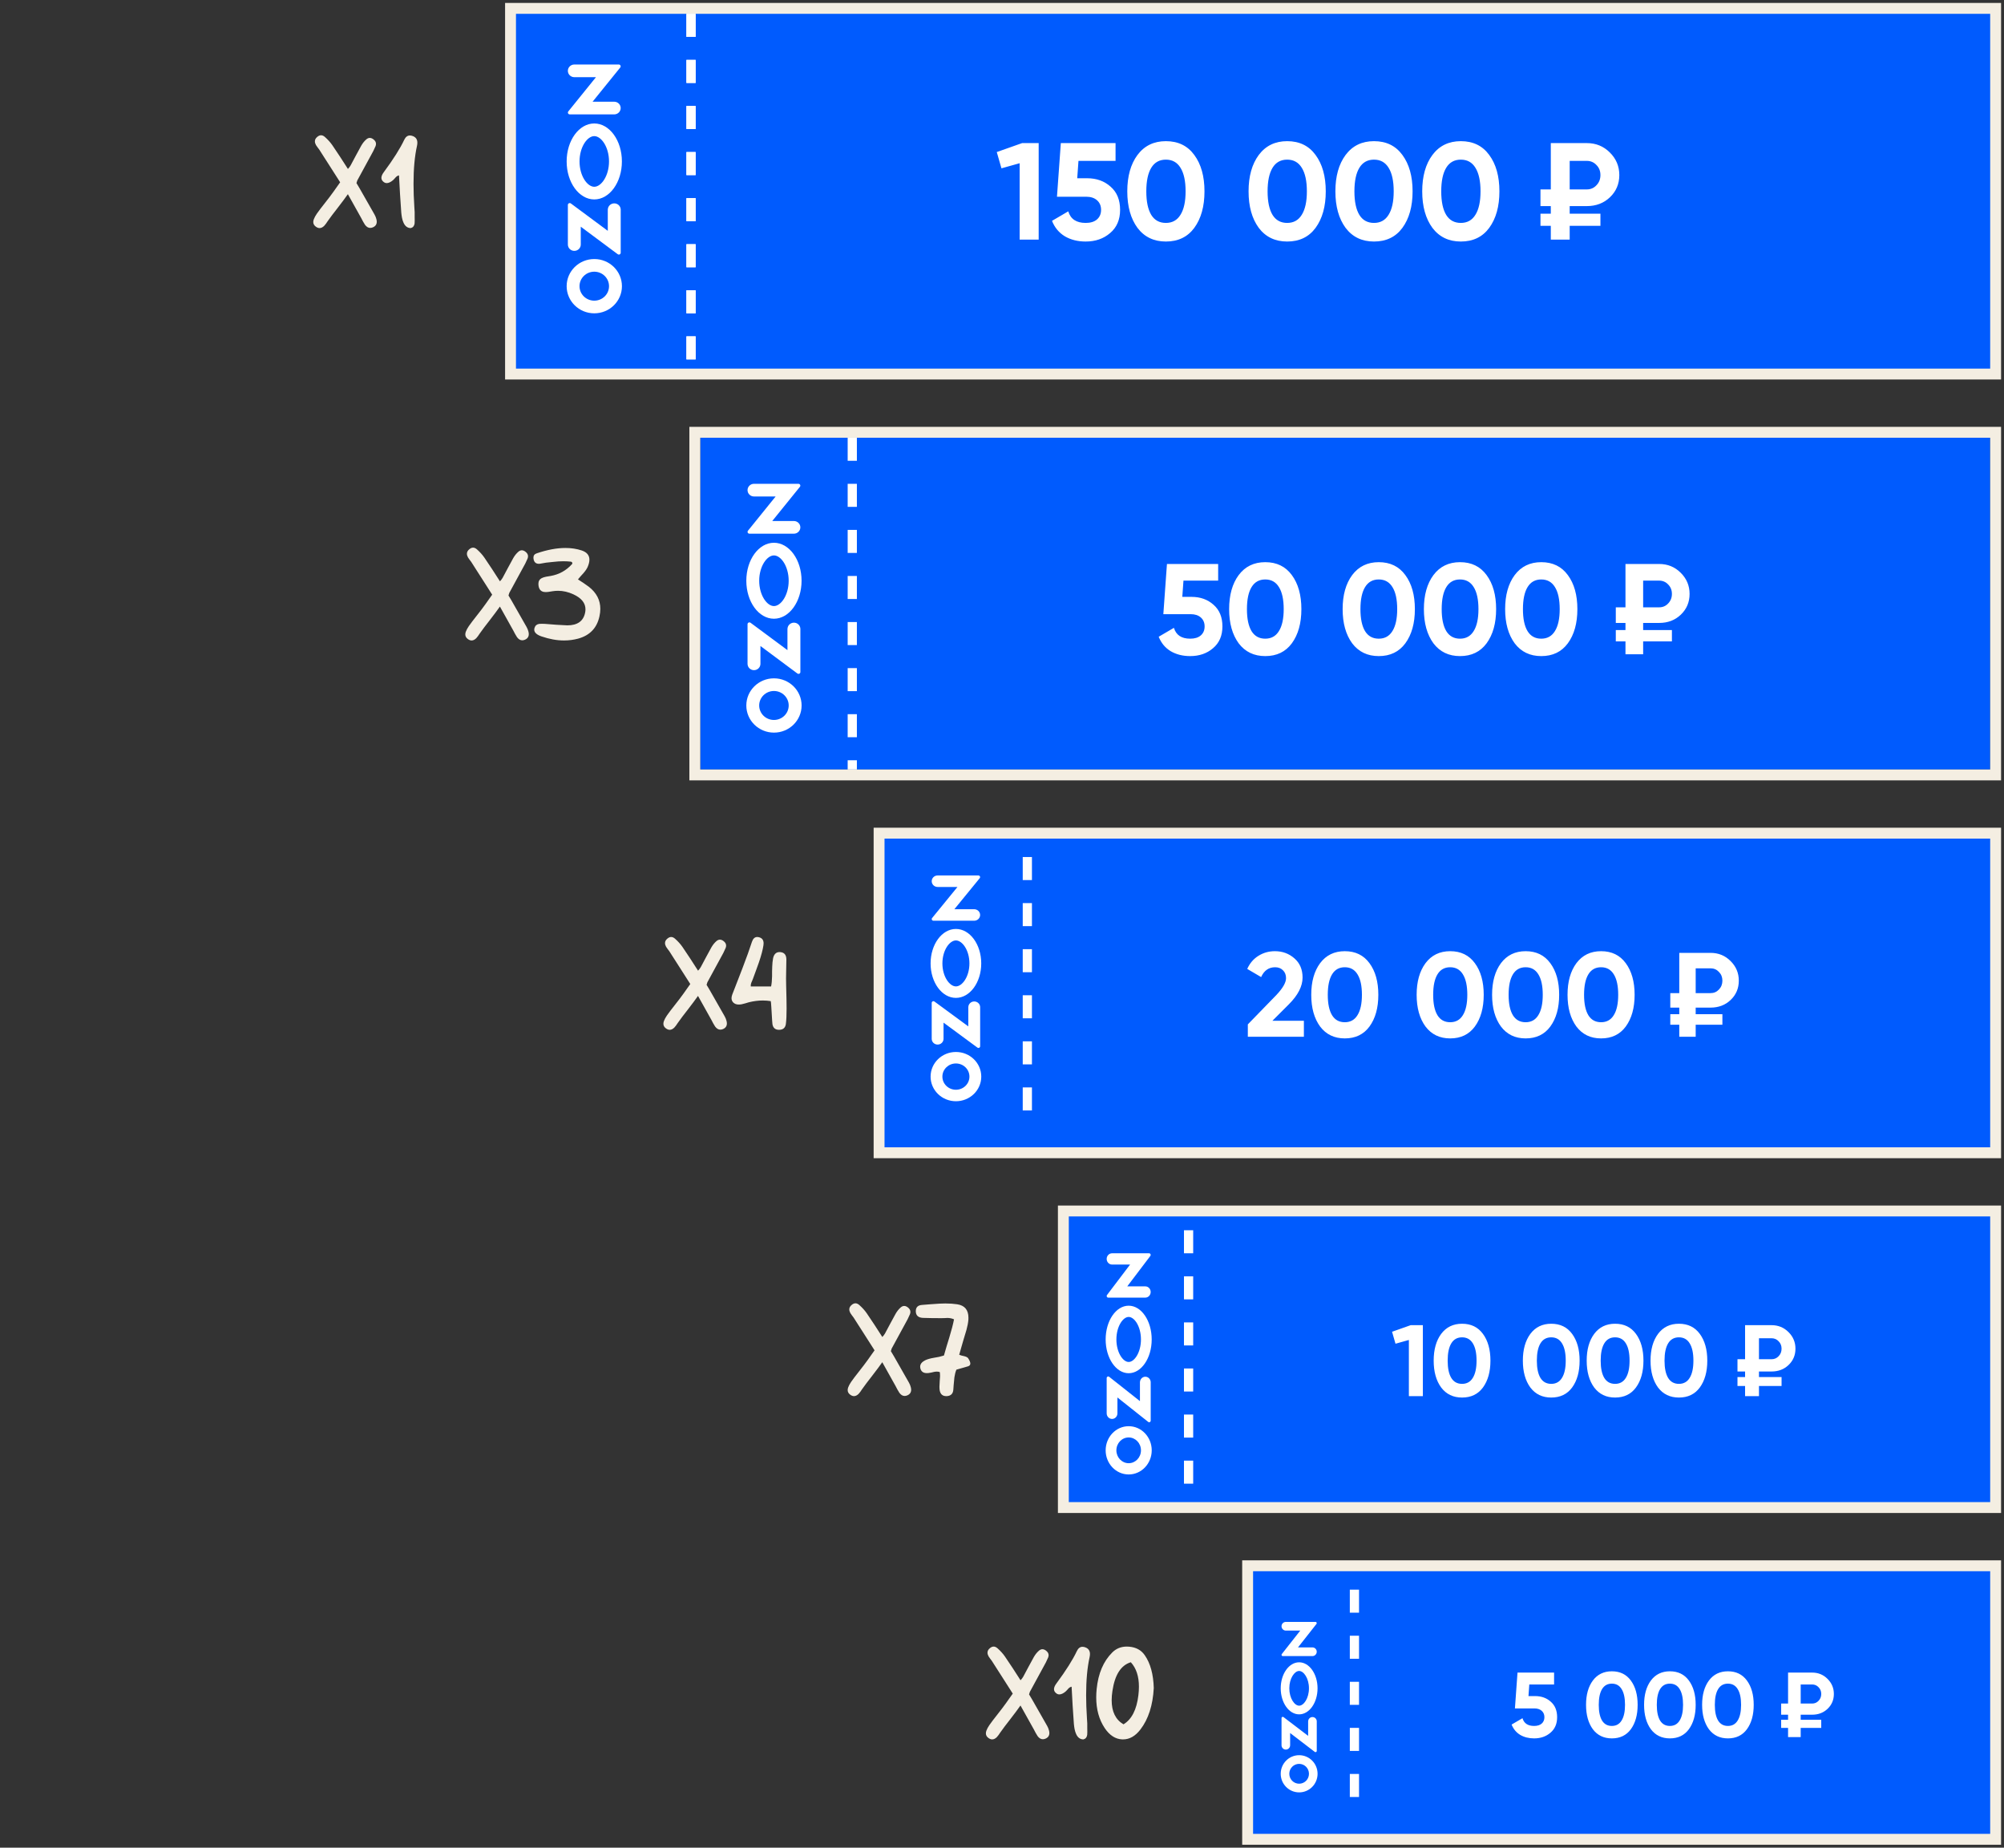
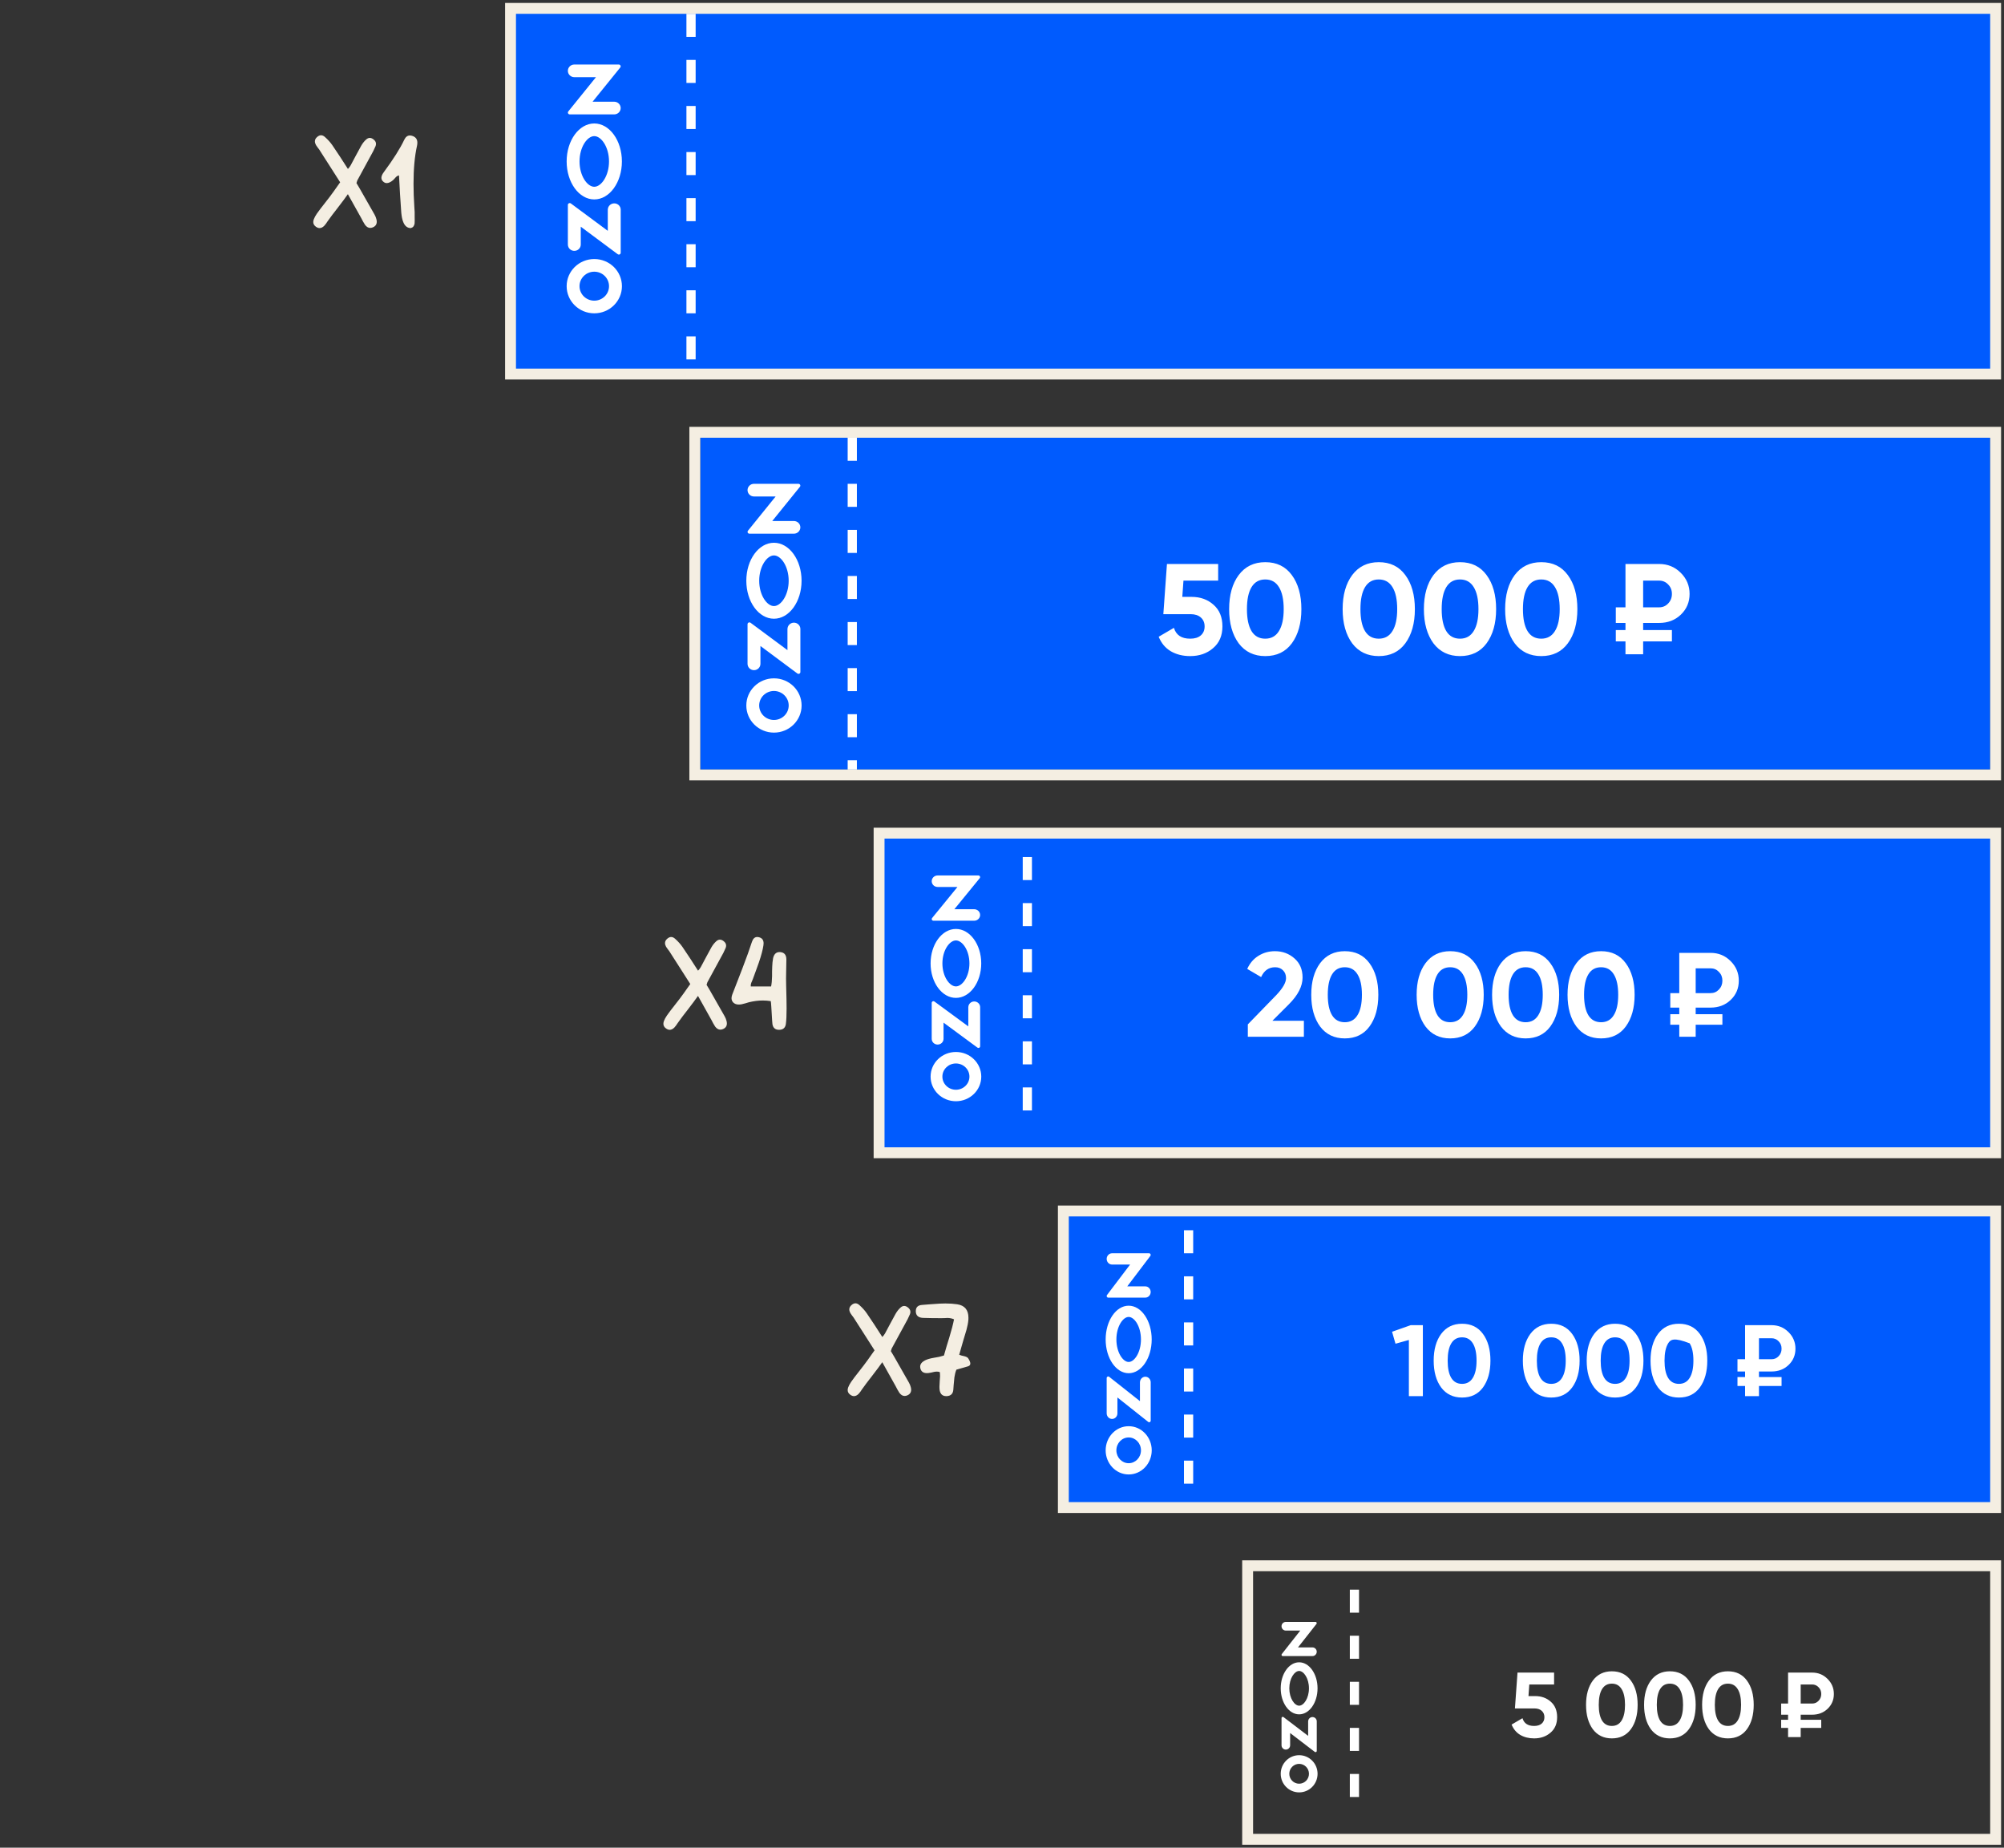
<svg xmlns="http://www.w3.org/2000/svg" width="435" height="401" viewBox="0 0 435 401" fill="none">
  <rect x="0" y="0" width="435" height="401" fill="#333333" stroke="none" />
  <path d="M75.512 42.141C74.996 42.883 74.231 43.91 73.215 45.223L72.102 46.664L71.094 48.047L70.754 48.551L70.367 49.02C70.039 49.34 69.707 49.5 69.371 49.5C69.113 49.5 68.848 49.402 68.574 49.207C68.191 48.934 68 48.594 68 48.188C68 48 68.039 47.801 68.117 47.59C68.258 47.215 68.473 46.816 68.762 46.395C69.129 45.863 69.727 45.074 70.555 44.027L71.492 42.82L72.359 41.648L73.062 40.652L73.836 39.562C73.383 38.836 72.625 37.648 71.562 36L70.367 34.137C69.93 33.465 69.57 32.902 69.289 32.449L68.926 31.969L68.586 31.477C68.43 31.195 68.352 30.93 68.352 30.68C68.352 30.312 68.523 29.988 68.867 29.707C69.141 29.473 69.414 29.355 69.688 29.355C69.969 29.355 70.25 29.48 70.531 29.73C71.188 30.316 71.723 30.91 72.137 31.512C72.574 32.145 73.137 32.984 73.824 34.031C74.457 35 75.023 35.879 75.523 36.668L75.852 36.281L76.109 35.895L77.246 33.762L78.406 31.629C78.727 31.066 79.102 30.602 79.531 30.234C79.773 30.031 80.019 29.93 80.269 29.93C80.527 29.93 80.793 30.035 81.066 30.246C81.434 30.527 81.617 30.852 81.617 31.219C81.617 31.375 81.586 31.539 81.523 31.711L81.019 32.801L77.551 39.176C77.543 39.184 77.484 39.371 77.375 39.738L77.715 40.301L78.09 40.934L81.301 46.57C81.488 46.906 81.621 47.234 81.699 47.555C81.754 47.758 81.781 47.945 81.781 48.117C81.781 48.688 81.504 49.094 80.949 49.336C80.746 49.422 80.551 49.465 80.363 49.465C79.941 49.465 79.562 49.238 79.227 48.785L78.805 48.082L78.418 47.344C77.207 45.18 76.238 43.445 75.512 42.141ZM89.176 49.5C88.473 49.5 87.945 49.113 87.594 48.34C87.453 48.035 87.34 47.672 87.254 47.25C87.191 46.922 87.141 46.551 87.102 46.137L86.832 42.141L86.609 38.062C86.344 38.109 86.098 38.258 85.871 38.508L85.59 38.824L85.297 39.117C84.797 39.531 84.348 39.738 83.949 39.738C83.715 39.738 83.496 39.66 83.293 39.504C82.957 39.254 82.789 38.953 82.789 38.602C82.789 38.555 82.793 38.504 82.801 38.449C82.84 38.129 83.008 37.77 83.305 37.371C85.391 34.551 86.871 32.207 87.746 30.34C88.043 29.715 88.453 29.402 88.977 29.402C89.172 29.402 89.383 29.445 89.609 29.531C90.266 29.781 90.594 30.262 90.594 30.973C90.594 31.184 90.566 31.414 90.512 31.664C90.012 33.898 89.762 36.641 89.762 39.891C89.762 41.445 89.82 43.117 89.938 44.906L90.008 46.031V47.145L90.019 47.812L89.996 48.504C89.918 49.043 89.644 49.375 89.176 49.5Z" fill="#F4EEE2" />
  <rect x="110.819" y="1.819" width="322.362" height="79.362" fill="#005BFE" />
  <rect x="110.819" y="1.819" width="322.362" height="79.362" stroke="#F4EEE2" stroke-width="2.362" />
-   <path d="M216.365 33L221.87 31.055H225.461V52H221.332V35.424L217.382 36.531L216.365 33ZM233.83 38.685H235.984C238.019 38.685 239.714 39.294 241.071 40.51C242.447 41.707 243.135 43.383 243.135 45.537C243.135 47.691 242.407 49.377 240.951 50.594C239.535 51.81 237.77 52.419 235.655 52.419C233.94 52.419 232.434 52.04 231.137 51.282C229.86 50.504 228.933 49.387 228.354 47.931L231.885 45.866C232.384 47.542 233.64 48.38 235.655 48.38C236.712 48.38 237.53 48.13 238.109 47.632C238.707 47.113 239.006 46.415 239.006 45.537C239.006 44.679 238.717 43.991 238.139 43.473C237.56 42.954 236.772 42.695 235.775 42.695H229.432L230.269 31.055H242.148V34.915H234.099L233.83 38.685ZM253.073 52.419C250.46 52.419 248.405 51.431 246.909 49.457C245.433 47.442 244.695 44.799 244.695 41.528C244.695 38.256 245.433 35.623 246.909 33.629C248.405 31.634 250.46 30.637 253.073 30.637C255.726 30.637 257.78 31.634 259.237 33.629C260.713 35.623 261.451 38.256 261.451 41.528C261.451 44.799 260.713 47.442 259.237 49.457C257.78 51.431 255.726 52.419 253.073 52.419ZM257.352 41.528C257.352 39.294 256.983 37.588 256.245 36.411C255.526 35.234 254.469 34.646 253.073 34.646C251.677 34.646 250.619 35.234 249.901 36.411C249.183 37.588 248.824 39.294 248.824 41.528C248.824 43.762 249.183 45.467 249.901 46.644C250.619 47.801 251.677 48.38 253.073 48.38C254.469 48.38 255.526 47.791 256.245 46.614C256.983 45.437 257.352 43.742 257.352 41.528ZM279.4 52.419C276.787 52.419 274.732 51.431 273.236 49.457C271.76 47.442 271.022 44.799 271.022 41.528C271.022 38.256 271.76 35.623 273.236 33.629C274.732 31.634 276.787 30.637 279.4 30.637C282.053 30.637 284.107 31.634 285.563 33.629C287.039 35.623 287.777 38.256 287.777 41.528C287.777 44.799 287.039 47.442 285.563 49.457C284.107 51.431 282.053 52.419 279.4 52.419ZM283.678 41.528C283.678 39.294 283.309 37.588 282.571 36.411C281.853 35.234 280.796 34.646 279.4 34.646C278.003 34.646 276.946 35.234 276.228 36.411C275.51 37.588 275.151 39.294 275.151 41.528C275.151 43.762 275.51 45.467 276.228 46.644C276.946 47.801 278.003 48.38 279.4 48.38C280.796 48.38 281.853 47.791 282.571 46.614C283.309 45.437 283.678 43.742 283.678 41.528ZM298.246 52.419C295.633 52.419 293.579 51.431 292.083 49.457C290.606 47.442 289.868 44.799 289.868 41.528C289.868 38.256 290.606 35.623 292.083 33.629C293.579 31.634 295.633 30.637 298.246 30.637C300.899 30.637 302.954 31.634 304.41 33.629C305.886 35.623 306.624 38.256 306.624 41.528C306.624 44.799 305.886 47.442 304.41 49.457C302.954 51.431 300.899 52.419 298.246 52.419ZM302.525 41.528C302.525 39.294 302.156 37.588 301.418 36.411C300.7 35.234 299.643 34.646 298.246 34.646C296.85 34.646 295.793 35.234 295.075 36.411C294.357 37.588 293.997 39.294 293.997 41.528C293.997 43.762 294.357 45.467 295.075 46.644C295.793 47.801 296.85 48.38 298.246 48.38C299.643 48.38 300.7 47.791 301.418 46.614C302.156 45.437 302.525 43.742 302.525 41.528ZM317.093 52.419C314.48 52.419 312.425 51.431 310.929 49.457C309.453 47.442 308.715 44.799 308.715 41.528C308.715 38.256 309.453 35.623 310.929 33.629C312.425 31.634 314.48 30.637 317.093 30.637C319.746 30.637 321.8 31.634 323.256 33.629C324.733 35.623 325.471 38.256 325.471 41.528C325.471 44.799 324.733 47.442 323.256 49.457C321.8 51.431 319.746 52.419 317.093 52.419ZM321.371 41.528C321.371 39.294 321.002 37.588 320.264 36.411C319.546 35.234 318.489 34.646 317.093 34.646C315.696 34.646 314.639 35.234 313.921 36.411C313.203 37.588 312.844 39.294 312.844 41.528C312.844 43.762 313.203 45.467 313.921 46.644C314.639 47.801 315.696 48.38 317.093 48.38C318.489 48.38 319.546 47.791 320.264 46.614C321.002 45.437 321.371 43.742 321.371 41.528ZM344.437 44.729H340.727V46.375H347.399V49.008H340.727V52H336.627V49.008H334.383V46.375H336.627V44.729H334.383V41.109H336.627V31.055H344.437C346.412 31.055 348.077 31.734 349.434 33.09C350.81 34.447 351.498 36.082 351.498 37.997C351.498 39.912 350.82 41.518 349.463 42.814C348.127 44.091 346.451 44.729 344.437 44.729ZM344.437 34.915H340.727V41.109H344.437C345.275 41.109 345.973 40.81 346.531 40.211C347.11 39.613 347.399 38.875 347.399 37.997C347.399 37.119 347.11 36.391 346.531 35.813C345.973 35.215 345.275 34.915 344.437 34.915Z" fill="white" />
  <path d="M131.93 45.441L131.93 50.098L123.912 44.152C123.733 44.02 123.48 44.057 123.345 44.233C123.294 44.3 123.265 44.383 123.265 44.467L123.265 53.071C123.265 53.83 123.892 54.446 124.665 54.446C125.439 54.446 126.066 53.83 126.066 53.071L126.066 49.202L134.088 55.171C134.263 55.304 134.515 55.273 134.651 55.101C134.707 55.031 134.736 54.943 134.735 54.855L134.735 45.441C134.695 44.682 134.036 44.099 133.264 44.139C132.548 44.176 131.976 44.737 131.938 45.441L131.931 45.441L131.93 45.441ZM123.265 15.375C123.265 16.135 123.893 16.75 124.666 16.75L129.364 16.75L123.356 24.183C123.216 24.352 123.242 24.6 123.414 24.738C123.486 24.796 123.577 24.827 123.67 24.826L133.327 24.826C134.101 24.826 134.728 24.21 134.728 23.451C134.728 22.691 134.101 22.076 133.327 22.076L128.629 22.076L134.641 14.643C134.779 14.47 134.748 14.22 134.572 14.085C134.501 14.03 134.413 14.001 134.322 14L124.665 14C123.892 14 123.265 14.616 123.265 15.375M132.195 35.039C132.195 38.183 130.507 40.535 128.996 40.535C127.485 40.535 125.797 38.183 125.797 35.039C125.797 31.894 127.485 29.542 128.996 29.542C130.507 29.542 132.195 31.887 132.195 35.039ZM123 35.039C123 39.591 125.684 43.282 128.996 43.282C132.308 43.282 134.992 39.591 134.992 35.039C134.992 30.486 132.308 26.795 128.996 26.795C125.684 26.795 123 30.486 123 35.039ZM132.199 62.106C132.201 63.843 130.769 65.252 129 65.254C127.231 65.256 125.796 63.85 125.793 62.113C125.791 60.377 127.223 58.968 128.992 58.965L128.996 58.965C130.763 58.965 132.196 60.371 132.199 62.106ZM123 62.106C122.998 65.359 125.683 67.999 128.996 68C132.31 68.002 134.998 65.366 135 62.113C135.002 58.86 132.317 56.221 129.004 56.219L128.997 56.219C125.686 56.219 123.001 58.855 123.001 62.106" fill="white" />
  <line x1="150" y1="3" x2="150" y2="80" stroke="white" stroke-width="2" stroke-dasharray="5 5" />
-   <line x1="150" y1="3" x2="150" y2="80" stroke="white" stroke-width="2" stroke-dasharray="5 5" />
-   <path d="M108.512 131.641C107.996 132.383 107.23 133.41 106.215 134.723L105.102 136.164L104.094 137.547L103.754 138.051L103.367 138.52C103.039 138.84 102.707 139 102.371 139C102.113 139 101.848 138.902 101.574 138.707C101.191 138.434 101 138.094 101 137.688C101 137.5 101.039 137.301 101.117 137.09C101.258 136.715 101.473 136.316 101.762 135.895C102.129 135.363 102.727 134.574 103.555 133.527L104.492 132.32L105.359 131.148L106.062 130.152L106.836 129.062C106.383 128.336 105.625 127.148 104.562 125.5L103.367 123.637C102.93 122.965 102.57 122.402 102.289 121.949L101.926 121.469L101.586 120.977C101.43 120.695 101.352 120.43 101.352 120.18C101.352 119.812 101.523 119.488 101.867 119.207C102.141 118.973 102.414 118.855 102.688 118.855C102.969 118.855 103.25 118.98 103.531 119.23C104.188 119.816 104.723 120.41 105.137 121.012C105.574 121.645 106.137 122.484 106.824 123.531C107.457 124.5 108.023 125.379 108.523 126.168L108.852 125.781L109.109 125.395L110.246 123.262L111.406 121.129C111.727 120.566 112.102 120.102 112.531 119.734C112.773 119.531 113.02 119.43 113.27 119.43C113.527 119.43 113.793 119.535 114.066 119.746C114.434 120.027 114.617 120.352 114.617 120.719C114.617 120.875 114.586 121.039 114.523 121.211L114.02 122.301L110.551 128.676C110.543 128.684 110.484 128.871 110.375 129.238L110.715 129.801L111.09 130.434L114.301 136.07C114.488 136.406 114.621 136.734 114.699 137.055C114.754 137.258 114.781 137.445 114.781 137.617C114.781 138.188 114.504 138.594 113.949 138.836C113.746 138.922 113.551 138.965 113.363 138.965C112.941 138.965 112.562 138.738 112.227 138.285L111.805 137.582L111.418 136.844C110.207 134.68 109.238 132.945 108.512 131.641ZM126.699 126.555L127.824 127.352C129.48 128.648 130.309 130.246 130.309 132.145C130.309 132.66 130.246 133.199 130.121 133.762C129.574 136.293 128.031 137.906 125.492 138.602C124.508 138.867 123.488 139 122.434 139C120.879 139 119.25 138.707 117.547 138.121C117.047 137.949 116.664 137.746 116.398 137.512C116.109 137.262 115.965 136.977 115.965 136.656C115.965 136.531 115.988 136.398 116.035 136.258C116.184 135.766 116.52 135.48 117.043 135.402L117.688 135.379L118.344 135.402L120.734 135.59L123.137 135.719C125.34 135.719 126.629 134.809 127.004 132.988C127.059 132.73 127.086 132.48 127.086 132.238C127.086 130.879 126.215 129.797 124.473 128.992C123.363 128.477 122.25 128.219 121.133 128.219C120.742 128.219 120.348 128.25 119.949 128.312L118.988 128.465C118.809 128.488 118.641 128.5 118.484 128.5C118.328 128.5 118.188 128.488 118.062 128.465C117.406 128.355 117.02 127.914 116.902 127.141C116.879 126.992 116.867 126.855 116.867 126.73C116.867 126.129 117.121 125.703 117.629 125.453C117.855 125.336 118.164 125.238 118.555 125.16L119.551 124.996C121.371 124.668 122.902 123.82 124.145 122.453C124.207 122.391 124.238 122.32 124.238 122.242C124.238 122.203 124.23 122.164 124.215 122.125C124.168 122 124.078 121.926 123.945 121.902C123.438 121.84 122.891 121.809 122.305 121.809C121.953 121.809 121.582 121.82 121.191 121.844L119.855 121.973L118.543 122.113L117.863 122.23L117.184 122.348C117.105 122.355 117.031 122.359 116.961 122.359C116.383 122.359 116.016 122.078 115.859 121.516C115.812 121.336 115.789 121.172 115.789 121.023C115.789 120.555 116.031 120.242 116.516 120.086C118.797 119.312 120.871 118.926 122.738 118.926C124.012 118.926 125.188 119.105 126.266 119.465C127.383 119.84 127.941 120.508 127.941 121.469C127.941 121.93 127.812 122.457 127.555 123.051C127.375 123.457 127.066 123.91 126.629 124.41L126.043 125.055L125.457 125.746L126.699 126.555Z" fill="#F4EEE2" />
  <g clip-path="url(#clip0_1021_406)">
    <rect x="152" y="95" width="280" height="72" fill="#005BFE" />
    <path d="M256.637 129.54H258.653C260.557 129.54 262.143 130.109 263.413 131.248C264.701 132.368 265.345 133.936 265.345 135.952C265.345 137.968 264.663 139.545 263.301 140.684C261.975 141.823 260.323 142.392 258.345 142.392C256.739 142.392 255.33 142.037 254.117 141.328C252.922 140.6 252.054 139.555 251.513 138.192L254.817 136.26C255.283 137.828 256.459 138.612 258.345 138.612C259.334 138.612 260.099 138.379 260.641 137.912C261.201 137.427 261.481 136.773 261.481 135.952C261.481 135.149 261.21 134.505 260.669 134.02C260.127 133.535 259.39 133.292 258.457 133.292H252.521L253.305 122.4H264.421V126.012H256.889L256.637 129.54ZM274.644 142.392C272.199 142.392 270.276 141.468 268.876 139.62C267.495 137.735 266.804 135.261 266.804 132.2C266.804 129.139 267.495 126.675 268.876 124.808C270.276 122.941 272.199 122.008 274.644 122.008C277.127 122.008 279.05 122.941 280.412 124.808C281.794 126.675 282.484 129.139 282.484 132.2C282.484 135.261 281.794 137.735 280.412 139.62C279.05 141.468 277.127 142.392 274.644 142.392ZM278.648 132.2C278.648 130.109 278.303 128.513 277.612 127.412C276.94 126.311 275.951 125.76 274.644 125.76C273.338 125.76 272.348 126.311 271.676 127.412C271.004 128.513 270.668 130.109 270.668 132.2C270.668 134.291 271.004 135.887 271.676 136.988C272.348 138.071 273.338 138.612 274.644 138.612C275.951 138.612 276.94 138.061 277.612 136.96C278.303 135.859 278.648 134.272 278.648 132.2ZM299.281 142.392C296.836 142.392 294.913 141.468 293.513 139.62C292.132 137.735 291.441 135.261 291.441 132.2C291.441 129.139 292.132 126.675 293.513 124.808C294.913 122.941 296.836 122.008 299.281 122.008C301.764 122.008 303.686 122.941 305.049 124.808C306.43 126.675 307.121 129.139 307.121 132.2C307.121 135.261 306.43 137.735 305.049 139.62C303.686 141.468 301.764 142.392 299.281 142.392ZM303.285 132.2C303.285 130.109 302.94 128.513 302.249 127.412C301.577 126.311 300.588 125.76 299.281 125.76C297.974 125.76 296.985 126.311 296.313 127.412C295.641 128.513 295.305 130.109 295.305 132.2C295.305 134.291 295.641 135.887 296.313 136.988C296.985 138.071 297.974 138.612 299.281 138.612C300.588 138.612 301.577 138.061 302.249 136.96C302.94 135.859 303.285 134.272 303.285 132.2ZM316.918 142.392C314.472 142.392 312.55 141.468 311.15 139.62C309.768 137.735 309.078 135.261 309.078 132.2C309.078 129.139 309.768 126.675 311.15 124.808C312.55 122.941 314.472 122.008 316.918 122.008C319.4 122.008 321.323 122.941 322.686 124.808C324.067 126.675 324.758 129.139 324.758 132.2C324.758 135.261 324.067 137.735 322.686 139.62C321.323 141.468 319.4 142.392 316.918 142.392ZM320.922 132.2C320.922 130.109 320.576 128.513 319.886 127.412C319.214 126.311 318.224 125.76 316.918 125.76C315.611 125.76 314.622 126.311 313.95 127.412C313.278 128.513 312.942 130.109 312.942 132.2C312.942 134.291 313.278 135.887 313.95 136.988C314.622 138.071 315.611 138.612 316.918 138.612C318.224 138.612 319.214 138.061 319.886 136.96C320.576 135.859 320.922 134.272 320.922 132.2ZM334.554 142.392C332.109 142.392 330.186 141.468 328.786 139.62C327.405 137.735 326.714 135.261 326.714 132.2C326.714 129.139 327.405 126.675 328.786 124.808C330.186 122.941 332.109 122.008 334.554 122.008C337.037 122.008 338.96 122.941 340.322 124.808C341.704 126.675 342.394 129.139 342.394 132.2C342.394 135.261 341.704 137.735 340.322 139.62C338.96 141.468 337.037 142.392 334.554 142.392ZM338.558 132.2C338.558 130.109 338.213 128.513 337.522 127.412C336.85 126.311 335.861 125.76 334.554 125.76C333.248 125.76 332.258 126.311 331.586 127.412C330.914 128.513 330.578 130.109 330.578 132.2C330.578 134.291 330.914 135.887 331.586 136.988C332.258 138.071 333.248 138.612 334.554 138.612C335.861 138.612 336.85 138.061 337.522 136.96C338.213 135.859 338.558 134.272 338.558 132.2ZM360.143 135.196H356.671V136.736H362.915V139.2H356.671V142H352.835V139.2H350.735V136.736H352.835V135.196H350.735V131.808H352.835V122.4H360.143C361.991 122.4 363.55 123.035 364.819 124.304C366.107 125.573 366.751 127.104 366.751 128.896C366.751 130.688 366.116 132.191 364.847 133.404C363.596 134.599 362.028 135.196 360.143 135.196ZM360.143 126.012H356.671V131.808H360.143C360.927 131.808 361.58 131.528 362.103 130.968C362.644 130.408 362.915 129.717 362.915 128.896C362.915 128.075 362.644 127.393 362.103 126.852C361.58 126.292 360.927 126.012 360.143 126.012Z" fill="white" />
    <path d="M170.93 136.441L170.93 141.098L162.912 135.152C162.733 135.02 162.48 135.057 162.345 135.232C162.294 135.3 162.265 135.383 162.265 135.467L162.265 144.071C162.265 144.83 162.892 145.446 163.665 145.446C164.439 145.446 165.066 144.83 165.066 144.071L165.066 140.202L173.088 146.171C173.263 146.304 173.515 146.273 173.651 146.101C173.707 146.03 173.736 145.943 173.735 145.855L173.735 136.441C173.695 135.682 173.036 135.099 172.264 135.139C171.548 135.176 170.976 135.737 170.938 136.441L170.931 136.441L170.93 136.441ZM162.265 106.375C162.265 107.135 162.893 107.75 163.666 107.75L168.364 107.75L162.356 115.183C162.216 115.352 162.242 115.6 162.414 115.738C162.486 115.796 162.577 115.827 162.67 115.826L172.327 115.826C173.101 115.826 173.728 115.21 173.728 114.451C173.728 113.691 173.101 113.076 172.327 113.076L167.629 113.076L173.641 105.643C173.779 105.47 173.748 105.22 173.572 105.085C173.501 105.03 173.413 105.001 173.322 105L163.665 105C162.892 105 162.265 105.616 162.265 106.375M171.195 126.039C171.195 129.183 169.507 131.535 167.996 131.535C166.485 131.535 164.797 129.183 164.797 126.039C164.797 122.894 166.485 120.542 167.996 120.542C169.507 120.542 171.195 122.887 171.195 126.039ZM162 126.039C162 130.591 164.684 134.282 167.996 134.282C171.308 134.282 173.992 130.591 173.992 126.039C173.992 121.486 171.308 117.795 167.996 117.795C164.684 117.795 162 121.486 162 126.039ZM171.199 153.106C171.201 154.843 169.769 156.252 168 156.254C166.231 156.256 164.796 154.85 164.793 153.113C164.791 151.377 166.223 149.967 167.992 149.965L167.996 149.965C169.763 149.965 171.196 151.371 171.199 153.106ZM162 153.106C161.998 156.359 164.683 158.999 167.996 159C171.31 159.002 173.998 156.366 174 153.113C174.002 149.86 171.317 147.221 168.004 147.219L167.997 147.219C164.686 147.219 162.001 149.855 162.001 153.106" fill="white" />
    <line x1="185" y1="95" x2="185" y2="172" stroke="white" stroke-width="2" stroke-dasharray="5 5" />
  </g>
  <rect x="150.819" y="93.819" width="282.362" height="74.362" stroke="#F4EEE2" stroke-width="2.362" />
  <path d="M151.512 216.141C150.996 216.883 150.23 217.91 149.215 219.223L148.102 220.664L147.094 222.047L146.754 222.551L146.367 223.02C146.039 223.34 145.707 223.5 145.371 223.5C145.113 223.5 144.848 223.402 144.574 223.207C144.191 222.934 144 222.594 144 222.188C144 222 144.039 221.801 144.117 221.59C144.258 221.215 144.473 220.816 144.762 220.395C145.129 219.863 145.727 219.074 146.555 218.027L147.492 216.82L148.359 215.648L149.062 214.652L149.836 213.562C149.383 212.836 148.625 211.648 147.562 210L146.367 208.137C145.93 207.465 145.57 206.902 145.289 206.449L144.926 205.969L144.586 205.477C144.43 205.195 144.352 204.93 144.352 204.68C144.352 204.312 144.523 203.988 144.867 203.707C145.141 203.473 145.414 203.355 145.688 203.355C145.969 203.355 146.25 203.48 146.531 203.73C147.188 204.316 147.723 204.91 148.137 205.512C148.574 206.145 149.137 206.984 149.824 208.031C150.457 209 151.023 209.879 151.523 210.668L151.852 210.281L152.109 209.895L153.246 207.762L154.406 205.629C154.727 205.066 155.102 204.602 155.531 204.234C155.773 204.031 156.02 203.93 156.27 203.93C156.527 203.93 156.793 204.035 157.066 204.246C157.434 204.527 157.617 204.852 157.617 205.219C157.617 205.375 157.586 205.539 157.523 205.711L157.02 206.801L153.551 213.176C153.543 213.184 153.484 213.371 153.375 213.738L153.715 214.301L154.09 214.934L157.301 220.57C157.488 220.906 157.621 221.234 157.699 221.555C157.754 221.758 157.781 221.945 157.781 222.117C157.781 222.688 157.504 223.094 156.949 223.336C156.746 223.422 156.551 223.465 156.363 223.465C155.941 223.465 155.562 223.238 155.227 222.785L154.805 222.082L154.418 221.344C153.207 219.18 152.238 217.445 151.512 216.141ZM167.379 214.09C167.504 213.48 167.574 212.742 167.59 211.875V210.809L167.625 209.754L167.684 208.852L167.812 207.961C168.008 207.07 168.48 206.625 169.23 206.625C169.285 206.625 169.34 206.629 169.395 206.637C170.254 206.715 170.688 207.246 170.695 208.23L170.637 211.5C170.629 211.742 170.625 212.027 170.625 212.355C170.625 212.801 170.633 213.324 170.648 213.926L170.684 215.344L170.719 216.832C170.734 217.574 170.742 218.254 170.742 218.871C170.742 220.34 170.691 221.441 170.59 222.176V222.211C170.473 223.055 169.992 223.484 169.148 223.5H169.102C168.289 223.5 167.812 223.094 167.672 222.281C167.641 222.078 167.586 221.281 167.508 219.891C167.469 219.219 167.438 218.711 167.414 218.367C167.383 217.852 167.348 217.488 167.309 217.277C166.746 217.184 166.172 217.137 165.586 217.137C164.609 217.137 163.598 217.266 162.551 217.523L161.766 217.758L160.98 217.957C160.762 217.996 160.555 218.016 160.359 218.016C159.859 218.016 159.461 217.867 159.164 217.57C158.914 217.312 158.789 217 158.789 216.633C158.789 216.391 158.844 216.125 158.953 215.836C159.203 215.172 159.562 214.246 160.031 213.059L161.156 210.152C162.055 207.809 162.742 205.895 163.219 204.41C163.453 203.707 163.836 203.355 164.367 203.355C164.516 203.355 164.676 203.383 164.848 203.438C165.449 203.617 165.75 204.047 165.75 204.727C165.75 204.867 165.738 205.012 165.715 205.16C165.574 206.121 165.25 207.348 164.742 208.84L164.074 210.703L163.746 211.594L163.441 212.426L163.277 212.836L163.102 213.234C163.008 213.477 162.961 213.699 162.961 213.902C162.961 213.965 162.965 214.027 162.973 214.09H167.379Z" fill="#F4EEE2" />
  <rect x="190.819" y="180.819" width="242.363" height="69.362" fill="#005BFE" />
  <rect x="190.819" y="180.819" width="242.363" height="69.362" stroke="#F4EEE2" stroke-width="2.362" />
  <path d="M283.029 225H270.861V222.322L277.075 215.926C278.462 214.453 279.155 213.239 279.155 212.286C279.155 211.575 278.93 211.003 278.479 210.57C278.046 210.137 277.483 209.92 276.789 209.92C275.403 209.92 274.389 210.631 273.747 212.052L270.731 210.284C271.286 209.053 272.092 208.109 273.149 207.45C274.224 206.774 275.42 206.436 276.737 206.436C278.384 206.436 279.797 206.956 280.975 207.996C282.154 209.019 282.743 210.405 282.743 212.156C282.743 214.045 281.747 215.987 279.753 217.98L276.191 221.542H283.029V225ZM291.908 225.364C289.637 225.364 287.852 224.506 286.552 222.79C285.269 221.039 284.628 218.743 284.628 215.9C284.628 213.057 285.269 210.769 286.552 209.036C287.852 207.303 289.637 206.436 291.908 206.436C294.213 206.436 295.998 207.303 297.264 209.036C298.546 210.769 299.188 213.057 299.188 215.9C299.188 218.743 298.546 221.039 297.264 222.79C295.998 224.506 294.213 225.364 291.908 225.364ZM295.626 215.9C295.626 213.959 295.305 212.477 294.664 211.454C294.04 210.431 293.121 209.92 291.908 209.92C290.694 209.92 289.776 210.431 289.152 211.454C288.528 212.477 288.216 213.959 288.216 215.9C288.216 217.841 288.528 219.323 289.152 220.346C289.776 221.351 290.694 221.854 291.908 221.854C293.121 221.854 294.04 221.343 294.664 220.32C295.305 219.297 295.626 217.824 295.626 215.9ZM314.785 225.364C312.514 225.364 310.729 224.506 309.429 222.79C308.146 221.039 307.505 218.743 307.505 215.9C307.505 213.057 308.146 210.769 309.429 209.036C310.729 207.303 312.514 206.436 314.785 206.436C317.09 206.436 318.875 207.303 320.141 209.036C321.423 210.769 322.065 213.057 322.065 215.9C322.065 218.743 321.423 221.039 320.141 222.79C318.875 224.506 317.09 225.364 314.785 225.364ZM318.503 215.9C318.503 213.959 318.182 212.477 317.541 211.454C316.917 210.431 315.998 209.92 314.785 209.92C313.571 209.92 312.653 210.431 312.029 211.454C311.405 212.477 311.093 213.959 311.093 215.9C311.093 217.841 311.405 219.323 312.029 220.346C312.653 221.351 313.571 221.854 314.785 221.854C315.998 221.854 316.917 221.343 317.541 220.32C318.182 219.297 318.503 217.824 318.503 215.9ZM331.162 225.364C328.891 225.364 327.106 224.506 325.806 222.79C324.523 221.039 323.882 218.743 323.882 215.9C323.882 213.057 324.523 210.769 325.806 209.036C327.106 207.303 328.891 206.436 331.162 206.436C333.467 206.436 335.252 207.303 336.518 209.036C337.8 210.769 338.442 213.057 338.442 215.9C338.442 218.743 337.8 221.039 336.518 222.79C335.252 224.506 333.467 225.364 331.162 225.364ZM334.88 215.9C334.88 213.959 334.559 212.477 333.918 211.454C333.294 210.431 332.375 209.92 331.162 209.92C329.948 209.92 329.03 210.431 328.406 211.454C327.782 212.477 327.47 213.959 327.47 215.9C327.47 217.841 327.782 219.323 328.406 220.346C329.03 221.351 329.948 221.854 331.162 221.854C332.375 221.854 333.294 221.343 333.918 220.32C334.559 219.297 334.88 217.824 334.88 215.9ZM347.539 225.364C345.268 225.364 343.483 224.506 342.183 222.79C340.9 221.039 340.259 218.743 340.259 215.9C340.259 213.057 340.9 210.769 342.183 209.036C343.483 207.303 345.268 206.436 347.539 206.436C349.844 206.436 351.629 207.303 352.895 209.036C354.177 210.769 354.819 213.057 354.819 215.9C354.819 218.743 354.177 221.039 352.895 222.79C351.629 224.506 349.844 225.364 347.539 225.364ZM351.257 215.9C351.257 213.959 350.936 212.477 350.295 211.454C349.671 210.431 348.752 209.92 347.539 209.92C346.325 209.92 345.407 210.431 344.783 211.454C344.159 212.477 343.847 213.959 343.847 215.9C343.847 217.841 344.159 219.323 344.783 220.346C345.407 221.351 346.325 221.854 347.539 221.854C348.752 221.854 349.671 221.343 350.295 220.32C350.936 219.297 351.257 217.824 351.257 215.9ZM371.3 218.682H368.076V220.112H373.874V222.4H368.076V225H364.514V222.4H362.564V220.112H364.514V218.682H362.564V215.536H364.514V206.8H371.3C373.016 206.8 374.463 207.389 375.642 208.568C376.838 209.747 377.436 211.168 377.436 212.832C377.436 214.496 376.846 215.891 375.668 217.018C374.506 218.127 373.05 218.682 371.3 218.682ZM371.3 210.154H368.076V215.536H371.3C372.028 215.536 372.634 215.276 373.12 214.756C373.622 214.236 373.874 213.595 373.874 212.832C373.874 212.069 373.622 211.437 373.12 210.934C372.634 210.414 372.028 210.154 371.3 210.154Z" fill="white" />
  <path d="M210.186 218.53L210.186 222.756L202.836 217.36C202.672 217.24 202.44 217.274 202.317 217.433C202.27 217.495 202.243 217.57 202.243 217.646L202.243 225.453C202.243 226.142 202.817 226.701 203.527 226.701C204.236 226.701 204.811 226.142 204.811 225.453L204.811 221.943L212.164 227.359C212.324 227.48 212.555 227.452 212.68 227.295C212.731 227.231 212.758 227.152 212.757 227.072L212.757 218.529C212.72 217.842 212.117 217.312 211.409 217.348C210.752 217.382 210.228 217.891 210.193 218.529L210.187 218.529L210.186 218.53ZM202.243 191.248C202.243 191.937 202.818 192.496 203.527 192.496L207.834 192.496L202.327 199.24C202.198 199.393 202.222 199.619 202.379 199.743C202.446 199.796 202.529 199.824 202.614 199.824L211.467 199.824C212.176 199.824 212.751 199.265 212.751 198.576C212.751 197.886 212.176 197.328 211.467 197.328L207.16 197.328L212.671 190.583C212.797 190.427 212.769 190.2 212.607 190.077C212.542 190.027 212.462 190.001 212.379 190L203.527 190C202.817 190 202.243 190.559 202.243 191.248M210.429 209.091C210.429 211.944 208.881 214.078 207.496 214.078C206.111 214.078 204.564 211.944 204.564 209.091C204.564 206.238 206.111 204.103 207.496 204.103C208.881 204.103 210.429 206.231 210.429 209.091ZM202 209.091C202 213.222 204.46 216.571 207.496 216.571C210.532 216.571 212.993 213.222 212.993 209.091C212.993 204.96 210.532 201.611 207.496 201.611C204.46 201.611 202 204.96 202 209.091ZM210.432 233.652C210.434 235.228 209.121 236.506 207.5 236.508C205.878 236.51 204.563 235.234 204.561 233.658C204.559 232.082 205.871 230.804 207.493 230.802L207.496 230.802C209.116 230.802 210.43 232.077 210.432 233.652ZM202 233.652C201.998 236.604 204.459 238.999 207.496 239C210.534 239.002 212.998 236.61 213 233.658C213.002 230.706 210.541 228.311 207.504 228.31L207.497 228.31C204.462 228.31 202.001 230.702 202.001 233.652" fill="white" />
  <line x1="223" y1="186" x2="223" y2="244" stroke="white" stroke-width="2" stroke-dasharray="5 5" />
  <path d="M191.512 295.641C190.996 296.383 190.23 297.41 189.215 298.723L188.102 300.164L187.094 301.547L186.754 302.051L186.367 302.52C186.039 302.84 185.707 303 185.371 303C185.113 303 184.848 302.902 184.574 302.707C184.191 302.434 184 302.094 184 301.688C184 301.5 184.039 301.301 184.117 301.09C184.258 300.715 184.473 300.316 184.762 299.895C185.129 299.363 185.727 298.574 186.555 297.527L187.492 296.32L188.359 295.148L189.062 294.152L189.836 293.062C189.383 292.336 188.625 291.148 187.562 289.5L186.367 287.637C185.93 286.965 185.57 286.402 185.289 285.949L184.926 285.469L184.586 284.977C184.43 284.695 184.352 284.43 184.352 284.18C184.352 283.812 184.523 283.488 184.867 283.207C185.141 282.973 185.414 282.855 185.688 282.855C185.969 282.855 186.25 282.98 186.531 283.23C187.188 283.816 187.723 284.41 188.137 285.012C188.574 285.645 189.137 286.484 189.824 287.531C190.457 288.5 191.023 289.379 191.523 290.168L191.852 289.781L192.109 289.395L193.246 287.262L194.406 285.129C194.727 284.566 195.102 284.102 195.531 283.734C195.773 283.531 196.02 283.43 196.27 283.43C196.527 283.43 196.793 283.535 197.066 283.746C197.434 284.027 197.617 284.352 197.617 284.719C197.617 284.875 197.586 285.039 197.523 285.211L197.02 286.301L193.551 292.676C193.543 292.684 193.484 292.871 193.375 293.238L193.715 293.801L194.09 294.434L197.301 300.07C197.488 300.406 197.621 300.734 197.699 301.055C197.754 301.258 197.781 301.445 197.781 301.617C197.781 302.188 197.504 302.594 196.949 302.836C196.746 302.922 196.551 302.965 196.363 302.965C195.941 302.965 195.562 302.738 195.227 302.285L194.805 301.582L194.418 300.844C193.207 298.68 192.238 296.945 191.512 295.641ZM205.457 292.242L206.055 290.297C206.539 288.711 206.883 287.391 207.086 286.336C206.672 286.141 206.195 286.039 205.656 286.031L204.977 286.066L204.32 286.078L202.328 286.066L200.348 286.02C199.332 285.973 198.812 285.504 198.789 284.613V284.555C198.789 283.719 199.242 283.27 200.148 283.207L202.059 283.055L203.957 282.926C204.395 282.902 204.812 282.891 205.211 282.891C206.156 282.891 207.008 282.949 207.766 283.066C209.398 283.309 210.215 284.285 210.215 285.996C210.215 286.137 210.211 286.285 210.203 286.441C210.148 287.082 210.008 287.816 209.781 288.645L209.137 290.789L208.68 292.371L208.211 294.023L208.727 294.199L209.289 294.328C209.734 294.438 210.02 294.586 210.145 294.773C210.465 295.25 210.625 295.637 210.625 295.934C210.625 296.238 210.445 296.441 210.086 296.543L207.602 297.258C207.406 297.719 207.262 298.273 207.168 298.922L207.004 300.633L206.934 301.617C206.863 302.484 206.395 302.945 205.527 303H205.398C204.617 303 204.145 302.594 203.98 301.781C203.941 301.57 203.922 301.297 203.922 300.961C203.922 300.625 203.941 300.23 203.98 299.777L204.051 298.758V298.512C204.051 298.238 204.031 297.992 203.992 297.773C203.805 297.711 203.594 297.68 203.359 297.68C203.18 297.68 202.984 297.699 202.773 297.738L202.176 297.879L201.578 297.984C201.445 298 201.32 298.008 201.203 298.008C200.477 298.008 200.016 297.711 199.82 297.117C199.766 296.938 199.738 296.77 199.738 296.613C199.738 296.059 200.086 295.602 200.781 295.242C201.234 295.008 201.898 294.816 202.773 294.668L203.828 294.48L204.895 294.188L205.457 292.242Z" fill="#F4EEE2" />
  <rect x="230.819" y="262.819" width="202.363" height="64.362" fill="#005BFE" />
  <rect x="230.819" y="262.819" width="202.363" height="64.362" stroke="#F4EEE2" stroke-width="2.362" />
-   <path d="M302.167 289.03L306.215 287.6H308.855V303H305.819V290.812L302.915 291.626L302.167 289.03ZM317.363 303.308C315.441 303.308 313.931 302.582 312.831 301.13C311.745 299.649 311.203 297.705 311.203 295.3C311.203 292.895 311.745 290.959 312.831 289.492C313.931 288.025 315.441 287.292 317.363 287.292C319.313 287.292 320.824 288.025 321.895 289.492C322.98 290.959 323.523 292.895 323.523 295.3C323.523 297.705 322.98 299.649 321.895 301.13C320.824 302.582 319.313 303.308 317.363 303.308ZM320.509 295.3C320.509 293.657 320.237 292.403 319.695 291.538C319.167 290.673 318.389 290.24 317.363 290.24C316.336 290.24 315.559 290.673 315.031 291.538C314.503 292.403 314.239 293.657 314.239 295.3C314.239 296.943 314.503 298.197 315.031 299.062C315.559 299.913 316.336 300.338 317.363 300.338C318.389 300.338 319.167 299.905 319.695 299.04C320.237 298.175 320.509 296.928 320.509 295.3ZM336.72 303.308C334.799 303.308 333.288 302.582 332.188 301.13C331.103 299.649 330.56 297.705 330.56 295.3C330.56 292.895 331.103 290.959 332.188 289.492C333.288 288.025 334.799 287.292 336.72 287.292C338.671 287.292 340.181 288.025 341.252 289.492C342.337 290.959 342.88 292.895 342.88 295.3C342.88 297.705 342.337 299.649 341.252 301.13C340.181 302.582 338.671 303.308 336.72 303.308ZM339.866 295.3C339.866 293.657 339.595 292.403 339.052 291.538C338.524 290.673 337.747 290.24 336.72 290.24C335.693 290.24 334.916 290.673 334.388 291.538C333.86 292.403 333.596 293.657 333.596 295.3C333.596 296.943 333.86 298.197 334.388 299.062C334.916 299.913 335.693 300.338 336.72 300.338C337.747 300.338 338.524 299.905 339.052 299.04C339.595 298.175 339.866 296.928 339.866 295.3ZM350.577 303.308C348.656 303.308 347.145 302.582 346.045 301.13C344.96 299.649 344.417 297.705 344.417 295.3C344.417 292.895 344.96 290.959 346.045 289.492C347.145 288.025 348.656 287.292 350.577 287.292C352.528 287.292 354.039 288.025 355.109 289.492C356.195 290.959 356.737 292.895 356.737 295.3C356.737 297.705 356.195 299.649 355.109 301.13C354.039 302.582 352.528 303.308 350.577 303.308ZM353.723 295.3C353.723 293.657 353.452 292.403 352.909 291.538C352.381 290.673 351.604 290.24 350.577 290.24C349.551 290.24 348.773 290.673 348.245 291.538C347.717 292.403 347.453 293.657 347.453 295.3C347.453 296.943 347.717 298.197 348.245 299.062C348.773 299.913 349.551 300.338 350.577 300.338C351.604 300.338 352.381 299.905 352.909 299.04C353.452 298.175 353.723 296.928 353.723 295.3ZM364.435 303.308C362.514 303.308 361.003 302.582 359.903 301.13C358.818 299.649 358.275 297.705 358.275 295.3C358.275 292.895 358.818 290.959 359.903 289.492C361.003 288.025 362.514 287.292 364.435 287.292C366.386 287.292 367.896 288.025 368.967 289.492C370.052 290.959 370.595 292.895 370.595 295.3C370.595 297.705 370.052 299.649 368.967 301.13C367.896 302.582 366.386 303.308 364.435 303.308ZM367.581 295.3C367.581 293.657 367.31 292.403 366.767 291.538C366.239 290.673 365.462 290.24 364.435 290.24C363.408 290.24 362.631 290.673 362.103 291.538C361.575 292.403 361.311 293.657 361.311 295.3C361.311 296.943 361.575 298.197 362.103 299.062C362.631 299.913 363.408 300.338 364.435 300.338C365.462 300.338 366.239 299.905 366.767 299.04C367.31 298.175 367.581 296.928 367.581 295.3ZM384.54 297.654H381.812V298.864H386.718V300.8H381.812V303H378.798V300.8H377.148V298.864H378.798V297.654H377.148V294.992H378.798V287.6H384.54C385.992 287.6 387.217 288.099 388.214 289.096C389.226 290.093 389.732 291.296 389.732 292.704C389.732 294.112 389.234 295.293 388.236 296.246C387.254 297.185 386.022 297.654 384.54 297.654ZM384.54 290.438H381.812V294.992H384.54C385.156 294.992 385.67 294.772 386.08 294.332C386.506 293.892 386.718 293.349 386.718 292.704C386.718 292.059 386.506 291.523 386.08 291.098C385.67 290.658 385.156 290.438 384.54 290.438Z" fill="white" />
+   <path d="M302.167 289.03L306.215 287.6H308.855V303H305.819V290.812L302.915 291.626L302.167 289.03ZM317.363 303.308C315.441 303.308 313.931 302.582 312.831 301.13C311.745 299.649 311.203 297.705 311.203 295.3C311.203 292.895 311.745 290.959 312.831 289.492C313.931 288.025 315.441 287.292 317.363 287.292C319.313 287.292 320.824 288.025 321.895 289.492C322.98 290.959 323.523 292.895 323.523 295.3C323.523 297.705 322.98 299.649 321.895 301.13C320.824 302.582 319.313 303.308 317.363 303.308ZM320.509 295.3C320.509 293.657 320.237 292.403 319.695 291.538C319.167 290.673 318.389 290.24 317.363 290.24C316.336 290.24 315.559 290.673 315.031 291.538C314.503 292.403 314.239 293.657 314.239 295.3C314.239 296.943 314.503 298.197 315.031 299.062C315.559 299.913 316.336 300.338 317.363 300.338C318.389 300.338 319.167 299.905 319.695 299.04C320.237 298.175 320.509 296.928 320.509 295.3ZM336.72 303.308C334.799 303.308 333.288 302.582 332.188 301.13C331.103 299.649 330.56 297.705 330.56 295.3C330.56 292.895 331.103 290.959 332.188 289.492C333.288 288.025 334.799 287.292 336.72 287.292C338.671 287.292 340.181 288.025 341.252 289.492C342.337 290.959 342.88 292.895 342.88 295.3C342.88 297.705 342.337 299.649 341.252 301.13C340.181 302.582 338.671 303.308 336.72 303.308ZM339.866 295.3C339.866 293.657 339.595 292.403 339.052 291.538C338.524 290.673 337.747 290.24 336.72 290.24C335.693 290.24 334.916 290.673 334.388 291.538C333.86 292.403 333.596 293.657 333.596 295.3C333.596 296.943 333.86 298.197 334.388 299.062C334.916 299.913 335.693 300.338 336.72 300.338C337.747 300.338 338.524 299.905 339.052 299.04C339.595 298.175 339.866 296.928 339.866 295.3ZM350.577 303.308C348.656 303.308 347.145 302.582 346.045 301.13C344.96 299.649 344.417 297.705 344.417 295.3C344.417 292.895 344.96 290.959 346.045 289.492C347.145 288.025 348.656 287.292 350.577 287.292C352.528 287.292 354.039 288.025 355.109 289.492C356.195 290.959 356.737 292.895 356.737 295.3C356.737 297.705 356.195 299.649 355.109 301.13C354.039 302.582 352.528 303.308 350.577 303.308ZM353.723 295.3C353.723 293.657 353.452 292.403 352.909 291.538C352.381 290.673 351.604 290.24 350.577 290.24C349.551 290.24 348.773 290.673 348.245 291.538C347.717 292.403 347.453 293.657 347.453 295.3C347.453 296.943 347.717 298.197 348.245 299.062C348.773 299.913 349.551 300.338 350.577 300.338C351.604 300.338 352.381 299.905 352.909 299.04C353.452 298.175 353.723 296.928 353.723 295.3ZM364.435 303.308C362.514 303.308 361.003 302.582 359.903 301.13C358.818 299.649 358.275 297.705 358.275 295.3C358.275 292.895 358.818 290.959 359.903 289.492C361.003 288.025 362.514 287.292 364.435 287.292C366.386 287.292 367.896 288.025 368.967 289.492C370.052 290.959 370.595 292.895 370.595 295.3C370.595 297.705 370.052 299.649 368.967 301.13C367.896 302.582 366.386 303.308 364.435 303.308ZM367.581 295.3C367.581 293.657 367.31 292.403 366.767 291.538C363.408 290.24 362.631 290.673 362.103 291.538C361.575 292.403 361.311 293.657 361.311 295.3C361.311 296.943 361.575 298.197 362.103 299.062C362.631 299.913 363.408 300.338 364.435 300.338C365.462 300.338 366.239 299.905 366.767 299.04C367.31 298.175 367.581 296.928 367.581 295.3ZM384.54 297.654H381.812V298.864H386.718V300.8H381.812V303H378.798V300.8H377.148V298.864H378.798V297.654H377.148V294.992H378.798V287.6H384.54C385.992 287.6 387.217 288.099 388.214 289.096C389.226 290.093 389.732 291.296 389.732 292.704C389.732 294.112 389.234 295.293 388.236 296.246C387.254 297.185 386.022 297.654 384.54 297.654ZM384.54 290.438H381.812V294.992H384.54C385.156 294.992 385.67 294.772 386.08 294.332C386.506 293.892 386.718 293.349 386.718 292.704C386.718 292.059 386.506 291.523 386.08 291.098C385.67 290.658 385.156 290.438 384.54 290.438Z" fill="white" />
  <path d="M247.442 299.948L247.442 304.087L240.76 298.802C240.611 298.685 240.4 298.717 240.288 298.873C240.245 298.933 240.221 299.007 240.221 299.082L240.221 306.729C240.221 307.405 240.743 307.952 241.388 307.952C242.033 307.952 242.555 307.405 242.555 306.729L242.555 303.291L249.24 308.596C249.386 308.715 249.595 308.687 249.709 308.534C249.756 308.472 249.78 308.394 249.779 308.315L249.779 299.947C249.746 299.273 249.197 298.755 248.553 298.79C247.956 298.823 247.48 299.322 247.449 299.947L247.442 299.947L247.442 299.948ZM240.221 273.222C240.221 273.898 240.744 274.445 241.388 274.445L245.303 274.445L240.297 281.052C240.18 281.201 240.202 281.422 240.345 281.544C240.405 281.596 240.481 281.624 240.559 281.623L248.606 281.623C249.251 281.623 249.773 281.076 249.773 280.401C249.773 279.726 249.251 279.178 248.606 279.178L244.691 279.178L249.701 272.572C249.815 272.418 249.79 272.196 249.643 272.076C249.584 272.027 249.511 272.001 249.435 272L241.388 272C240.743 272 240.221 272.547 240.221 273.222M247.662 290.701C247.662 293.496 246.256 295.587 244.997 295.587C243.738 295.587 242.331 293.496 242.331 290.701C242.331 287.906 243.738 285.815 244.997 285.815C246.256 285.815 247.662 287.9 247.662 290.701ZM240 290.701C240 294.748 242.237 298.029 244.997 298.029C247.757 298.029 249.993 294.748 249.993 290.701C249.993 286.654 247.757 283.374 244.997 283.374C242.237 283.374 240 286.654 240 290.701ZM247.665 314.761C247.667 316.305 246.474 317.557 245 317.559C243.526 317.561 242.33 316.311 242.328 314.767C242.326 313.224 243.52 311.971 244.994 311.969L244.997 311.969C246.469 311.969 247.664 313.218 247.665 314.761ZM240 314.761C239.998 317.652 242.236 319.999 244.997 320C247.758 320.002 249.998 317.659 250 314.767C250.002 311.876 247.764 309.529 245.003 309.528L244.997 309.528C242.238 309.528 240.001 311.871 240.001 314.761" fill="white" />
  <line x1="258" y1="267" x2="258" y2="325" stroke="white" stroke-width="2" stroke-dasharray="5 5" />
-   <path d="M221.512 370.141C220.996 370.883 220.23 371.91 219.215 373.223L218.102 374.664L217.094 376.047L216.754 376.551L216.367 377.02C216.039 377.34 215.707 377.5 215.371 377.5C215.113 377.5 214.848 377.402 214.574 377.207C214.191 376.934 214 376.594 214 376.188C214 376 214.039 375.801 214.117 375.59C214.258 375.215 214.473 374.816 214.762 374.395C215.129 373.863 215.727 373.074 216.555 372.027L217.492 370.82L218.359 369.648L219.062 368.652L219.836 367.562C219.383 366.836 218.625 365.648 217.562 364L216.367 362.137C215.93 361.465 215.57 360.902 215.289 360.449L214.926 359.969L214.586 359.477C214.43 359.195 214.352 358.93 214.352 358.68C214.352 358.312 214.523 357.988 214.867 357.707C215.141 357.473 215.414 357.355 215.688 357.355C215.969 357.355 216.25 357.48 216.531 357.73C217.188 358.316 217.723 358.91 218.137 359.512C218.574 360.145 219.137 360.984 219.824 362.031C220.457 363 221.023 363.879 221.523 364.668L221.852 364.281L222.109 363.895L223.246 361.762L224.406 359.629C224.727 359.066 225.102 358.602 225.531 358.234C225.773 358.031 226.02 357.93 226.27 357.93C226.527 357.93 226.793 358.035 227.066 358.246C227.434 358.527 227.617 358.852 227.617 359.219C227.617 359.375 227.586 359.539 227.523 359.711L227.02 360.801L223.551 367.176C223.543 367.184 223.484 367.371 223.375 367.738L223.715 368.301L224.09 368.934L227.301 374.57C227.488 374.906 227.621 375.234 227.699 375.555C227.754 375.758 227.781 375.945 227.781 376.117C227.781 376.688 227.504 377.094 226.949 377.336C226.746 377.422 226.551 377.465 226.363 377.465C225.941 377.465 225.562 377.238 225.227 376.785L224.805 376.082L224.418 375.344C223.207 373.18 222.238 371.445 221.512 370.141ZM235.176 377.5C234.473 377.5 233.945 377.113 233.594 376.34C233.453 376.035 233.34 375.672 233.254 375.25C233.191 374.922 233.141 374.551 233.102 374.137L232.832 370.141L232.609 366.062C232.344 366.109 232.098 366.258 231.871 366.508L231.59 366.824L231.297 367.117C230.797 367.531 230.348 367.738 229.949 367.738C229.715 367.738 229.496 367.66 229.293 367.504C228.957 367.254 228.789 366.953 228.789 366.602C228.789 366.555 228.793 366.504 228.801 366.449C228.84 366.129 229.008 365.77 229.305 365.371C231.391 362.551 232.871 360.207 233.746 358.34C234.043 357.715 234.453 357.402 234.977 357.402C235.172 357.402 235.383 357.445 235.609 357.531C236.266 357.781 236.594 358.262 236.594 358.973C236.594 359.184 236.566 359.414 236.512 359.664C236.012 361.898 235.762 364.641 235.762 367.891C235.762 369.445 235.82 371.117 235.938 372.906L236.008 374.031V375.145L236.02 375.812L235.996 376.504C235.918 377.043 235.645 377.375 235.176 377.5ZM245.465 360.754C243.324 361.395 241.992 363.473 241.469 366.988C241.359 367.699 241.305 368.367 241.305 368.992C241.305 371.477 242.16 373.223 243.871 374.23C245.652 373.16 246.73 371.055 247.105 367.914C247.184 367.266 247.223 366.648 247.223 366.062C247.223 363.812 246.637 362.043 245.465 360.754ZM250.445 366.355C250.242 370.098 249.277 373.094 247.551 375.344C246.449 376.781 245.191 377.5 243.777 377.5H243.602C242.117 377.438 240.848 376.617 239.793 375.039C238.566 373.195 237.953 370.977 237.953 368.383C237.953 367.797 237.984 367.195 238.047 366.578C238.383 363.195 239.512 360.547 241.434 358.633C242.285 357.781 243.34 357.355 244.598 357.355C244.762 357.355 244.93 357.363 245.102 357.379C246.594 357.504 247.723 358.121 248.488 359.23C249.707 360.98 250.359 363.355 250.445 366.355Z" fill="#F4EEE2" />
-   <rect x="270.819" y="339.819" width="162.363" height="59.362" fill="#005BFE" />
  <rect x="270.819" y="339.819" width="162.363" height="59.362" stroke="#F4EEE2" stroke-width="2.362" />
  <path d="M331.779 368.1H333.219C334.579 368.1 335.712 368.507 336.619 369.32C337.539 370.12 337.999 371.24 337.999 372.68C337.999 374.12 337.512 375.247 336.539 376.06C335.592 376.873 334.412 377.28 332.999 377.28C331.852 377.28 330.846 377.027 329.979 376.52C329.126 376 328.506 375.253 328.119 374.28L330.479 372.9C330.812 374.02 331.652 374.58 332.999 374.58C333.706 374.58 334.252 374.413 334.639 374.08C335.039 373.733 335.239 373.267 335.239 372.68C335.239 372.107 335.046 371.647 334.659 371.3C334.272 370.953 333.746 370.78 333.079 370.78H328.839L329.399 363H337.339V365.58H331.959L331.779 368.1ZM349.876 377.28C348.13 377.28 346.756 376.62 345.756 375.3C344.77 373.953 344.276 372.187 344.276 370C344.276 367.813 344.77 366.053 345.756 364.72C346.756 363.387 348.13 362.72 349.876 362.72C351.65 362.72 353.023 363.387 353.996 364.72C354.983 366.053 355.476 367.813 355.476 370C355.476 372.187 354.983 373.953 353.996 375.3C353.023 376.62 351.65 377.28 349.876 377.28ZM352.736 370C352.736 368.507 352.49 367.367 351.996 366.58C351.516 365.793 350.81 365.4 349.876 365.4C348.943 365.4 348.236 365.793 347.756 366.58C347.276 367.367 347.036 368.507 347.036 370C347.036 371.493 347.276 372.633 347.756 373.42C348.236 374.193 348.943 374.58 349.876 374.58C350.81 374.58 351.516 374.187 351.996 373.4C352.49 372.613 352.736 371.48 352.736 370ZM362.474 377.28C360.727 377.28 359.354 376.62 358.354 375.3C357.367 373.953 356.874 372.187 356.874 370C356.874 367.813 357.367 366.053 358.354 364.72C359.354 363.387 360.727 362.72 362.474 362.72C364.247 362.72 365.62 363.387 366.594 364.72C367.58 366.053 368.074 367.813 368.074 370C368.074 372.187 367.58 373.953 366.594 375.3C365.62 376.62 364.247 377.28 362.474 377.28ZM365.334 370C365.334 368.507 365.087 367.367 364.594 366.58C364.114 365.793 363.407 365.4 362.474 365.4C361.54 365.4 360.834 365.793 360.354 366.58C359.874 367.367 359.634 368.507 359.634 370C359.634 371.493 359.874 372.633 360.354 373.42C360.834 374.193 361.54 374.58 362.474 374.58C363.407 374.58 364.114 374.187 364.594 373.4C365.087 372.613 365.334 371.48 365.334 370ZM375.071 377.28C373.325 377.28 371.951 376.62 370.951 375.3C369.965 373.953 369.471 372.187 369.471 370C369.471 367.813 369.965 366.053 370.951 364.72C371.951 363.387 373.325 362.72 375.071 362.72C376.845 362.72 378.218 363.387 379.191 364.72C380.178 366.053 380.671 367.813 380.671 370C380.671 372.187 380.178 373.953 379.191 375.3C378.218 376.62 376.845 377.28 375.071 377.28ZM377.931 370C377.931 368.507 377.685 367.367 377.191 366.58C376.711 365.793 376.005 365.4 375.071 365.4C374.138 365.4 373.431 365.793 372.951 366.58C372.471 367.367 372.231 368.507 372.231 370C372.231 371.493 372.471 372.633 372.951 373.42C373.431 374.193 374.138 374.58 375.071 374.58C376.005 374.58 376.711 374.187 377.191 373.4C377.685 372.613 377.931 371.48 377.931 370ZM393.349 372.14H390.869V373.24H395.329V375H390.869V377H388.129V375H386.629V373.24H388.129V372.14H386.629V369.72H388.129V363H393.349C394.669 363 395.782 363.453 396.689 364.36C397.609 365.267 398.069 366.36 398.069 367.64C398.069 368.92 397.616 369.993 396.709 370.86C395.816 371.713 394.696 372.14 393.349 372.14ZM393.349 365.58H390.869V369.72H393.349C393.909 369.72 394.376 369.52 394.749 369.12C395.136 368.72 395.329 368.227 395.329 367.64C395.329 367.053 395.136 366.567 394.749 366.18C394.376 365.78 393.909 365.58 393.349 365.58Z" fill="white" />
  <path d="M283.953 373.543L283.953 376.734L278.608 372.66C278.488 372.569 278.32 372.594 278.23 372.715C278.196 372.761 278.177 372.818 278.176 372.876L278.176 378.771C278.176 379.291 278.595 379.713 279.11 379.713C279.626 379.713 280.044 379.291 280.044 378.771L280.044 376.12L285.392 380.21C285.509 380.301 285.676 380.28 285.767 380.162C285.804 380.113 285.824 380.054 285.824 379.993L285.824 373.543C285.797 373.023 285.358 372.624 284.843 372.651C284.365 372.676 283.984 373.061 283.959 373.543L283.954 373.543L283.953 373.543ZM278.177 352.942C278.177 353.463 278.595 353.885 279.111 353.885L282.243 353.885L278.238 358.977C278.144 359.093 278.161 359.263 278.276 359.357C278.324 359.397 278.385 359.418 278.447 359.418L284.885 359.418C285.401 359.418 285.819 358.996 285.819 358.476C285.819 357.955 285.401 357.533 284.885 357.533L281.753 357.533L285.76 352.441C285.852 352.322 285.832 352.151 285.714 352.058C285.667 352.021 285.609 352 285.548 352L279.11 352C278.595 352 278.176 352.422 278.176 352.942M284.13 366.415C284.13 368.57 283.004 370.182 281.997 370.182C280.99 370.182 279.865 368.57 279.865 366.415C279.865 364.261 280.99 362.649 281.997 362.649C283.004 362.649 284.13 364.256 284.13 366.415ZM278 366.415C278 369.535 279.789 372.064 281.997 372.064C284.205 372.064 285.995 369.535 285.995 366.415C285.995 363.296 284.205 360.767 281.997 360.767C279.789 360.767 278 363.296 278 366.415ZM284.132 384.962C284.134 386.151 283.179 387.117 282 387.118C280.821 387.12 279.864 386.156 279.862 384.966C279.861 383.777 280.816 382.811 281.995 382.81L281.997 382.81C283.176 382.81 284.131 383.773 284.132 384.962ZM278 384.962C277.999 387.19 279.788 388.999 281.997 389C284.207 389.001 285.999 387.195 286 384.966C286.001 382.738 284.212 380.929 282.003 380.928L281.998 380.928C279.79 380.928 278 382.734 278 384.962" fill="white" />
  <line x1="294" y1="345" x2="294" y2="393" stroke="white" stroke-width="2" stroke-dasharray="5 5" />
  <defs>
    <clipPath id="clip0_1021_406">
      <rect x="152" y="95" width="280" height="72" fill="white" />
    </clipPath>
  </defs>
</svg>